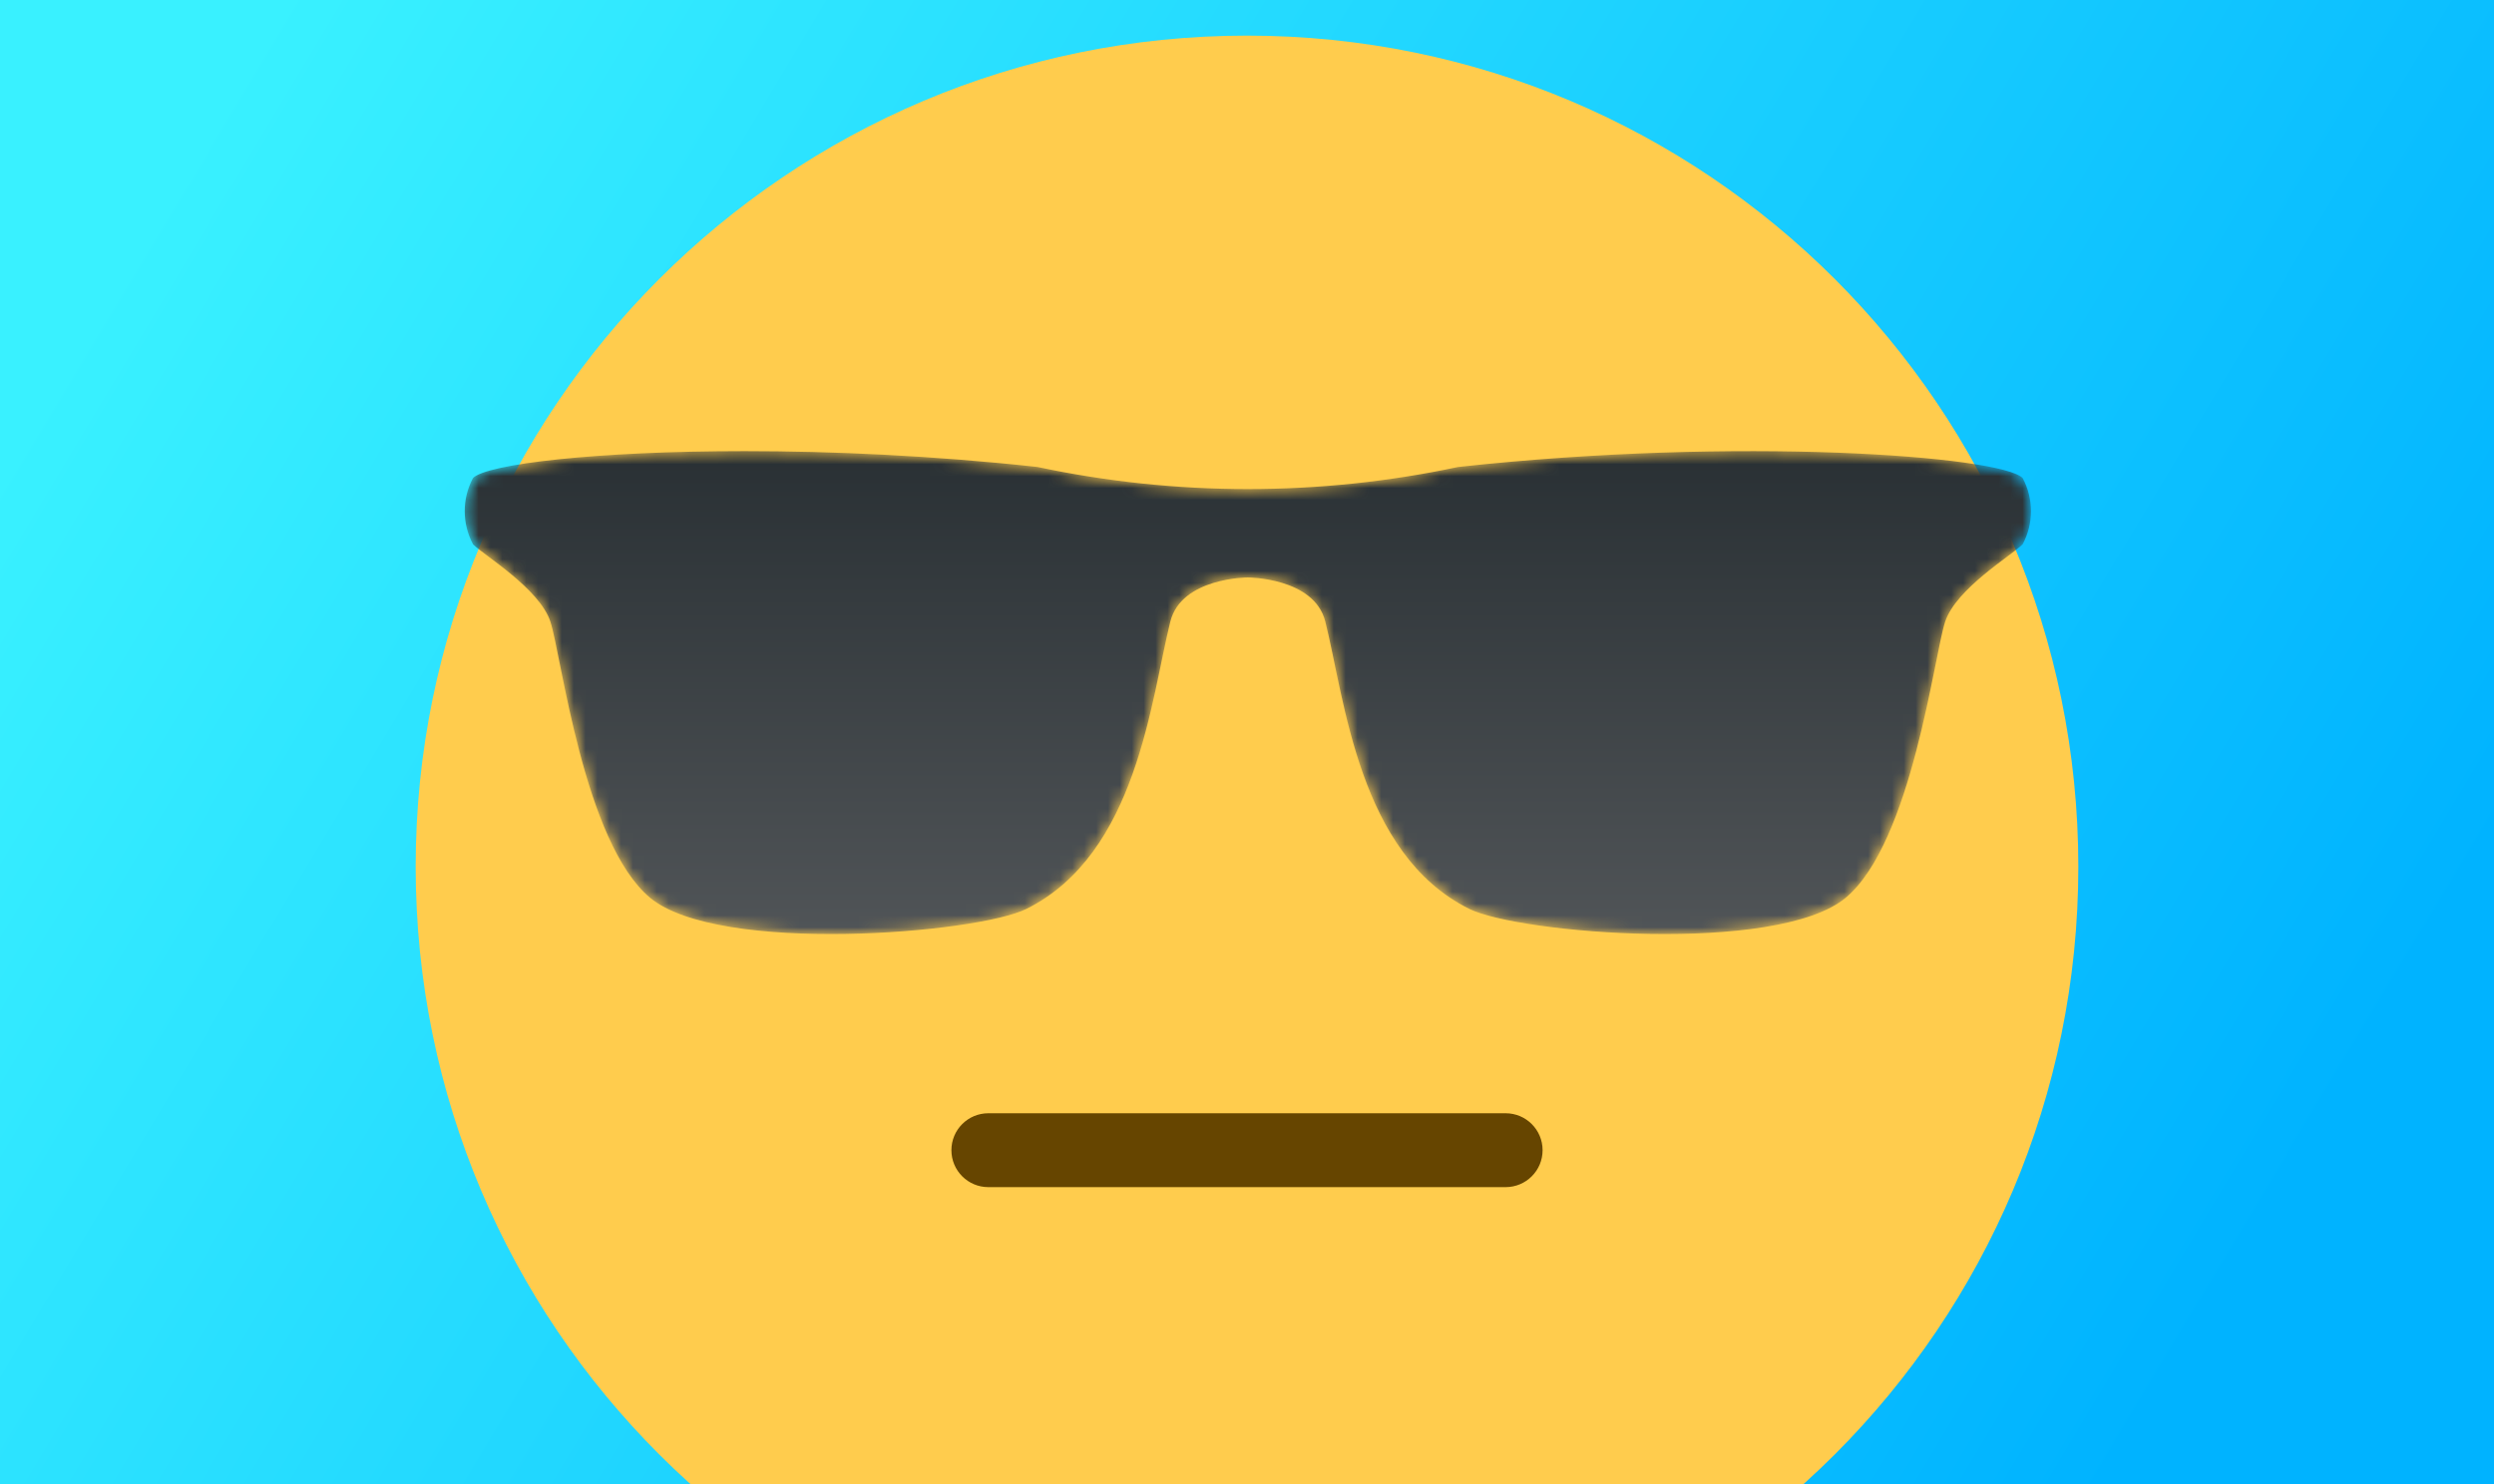
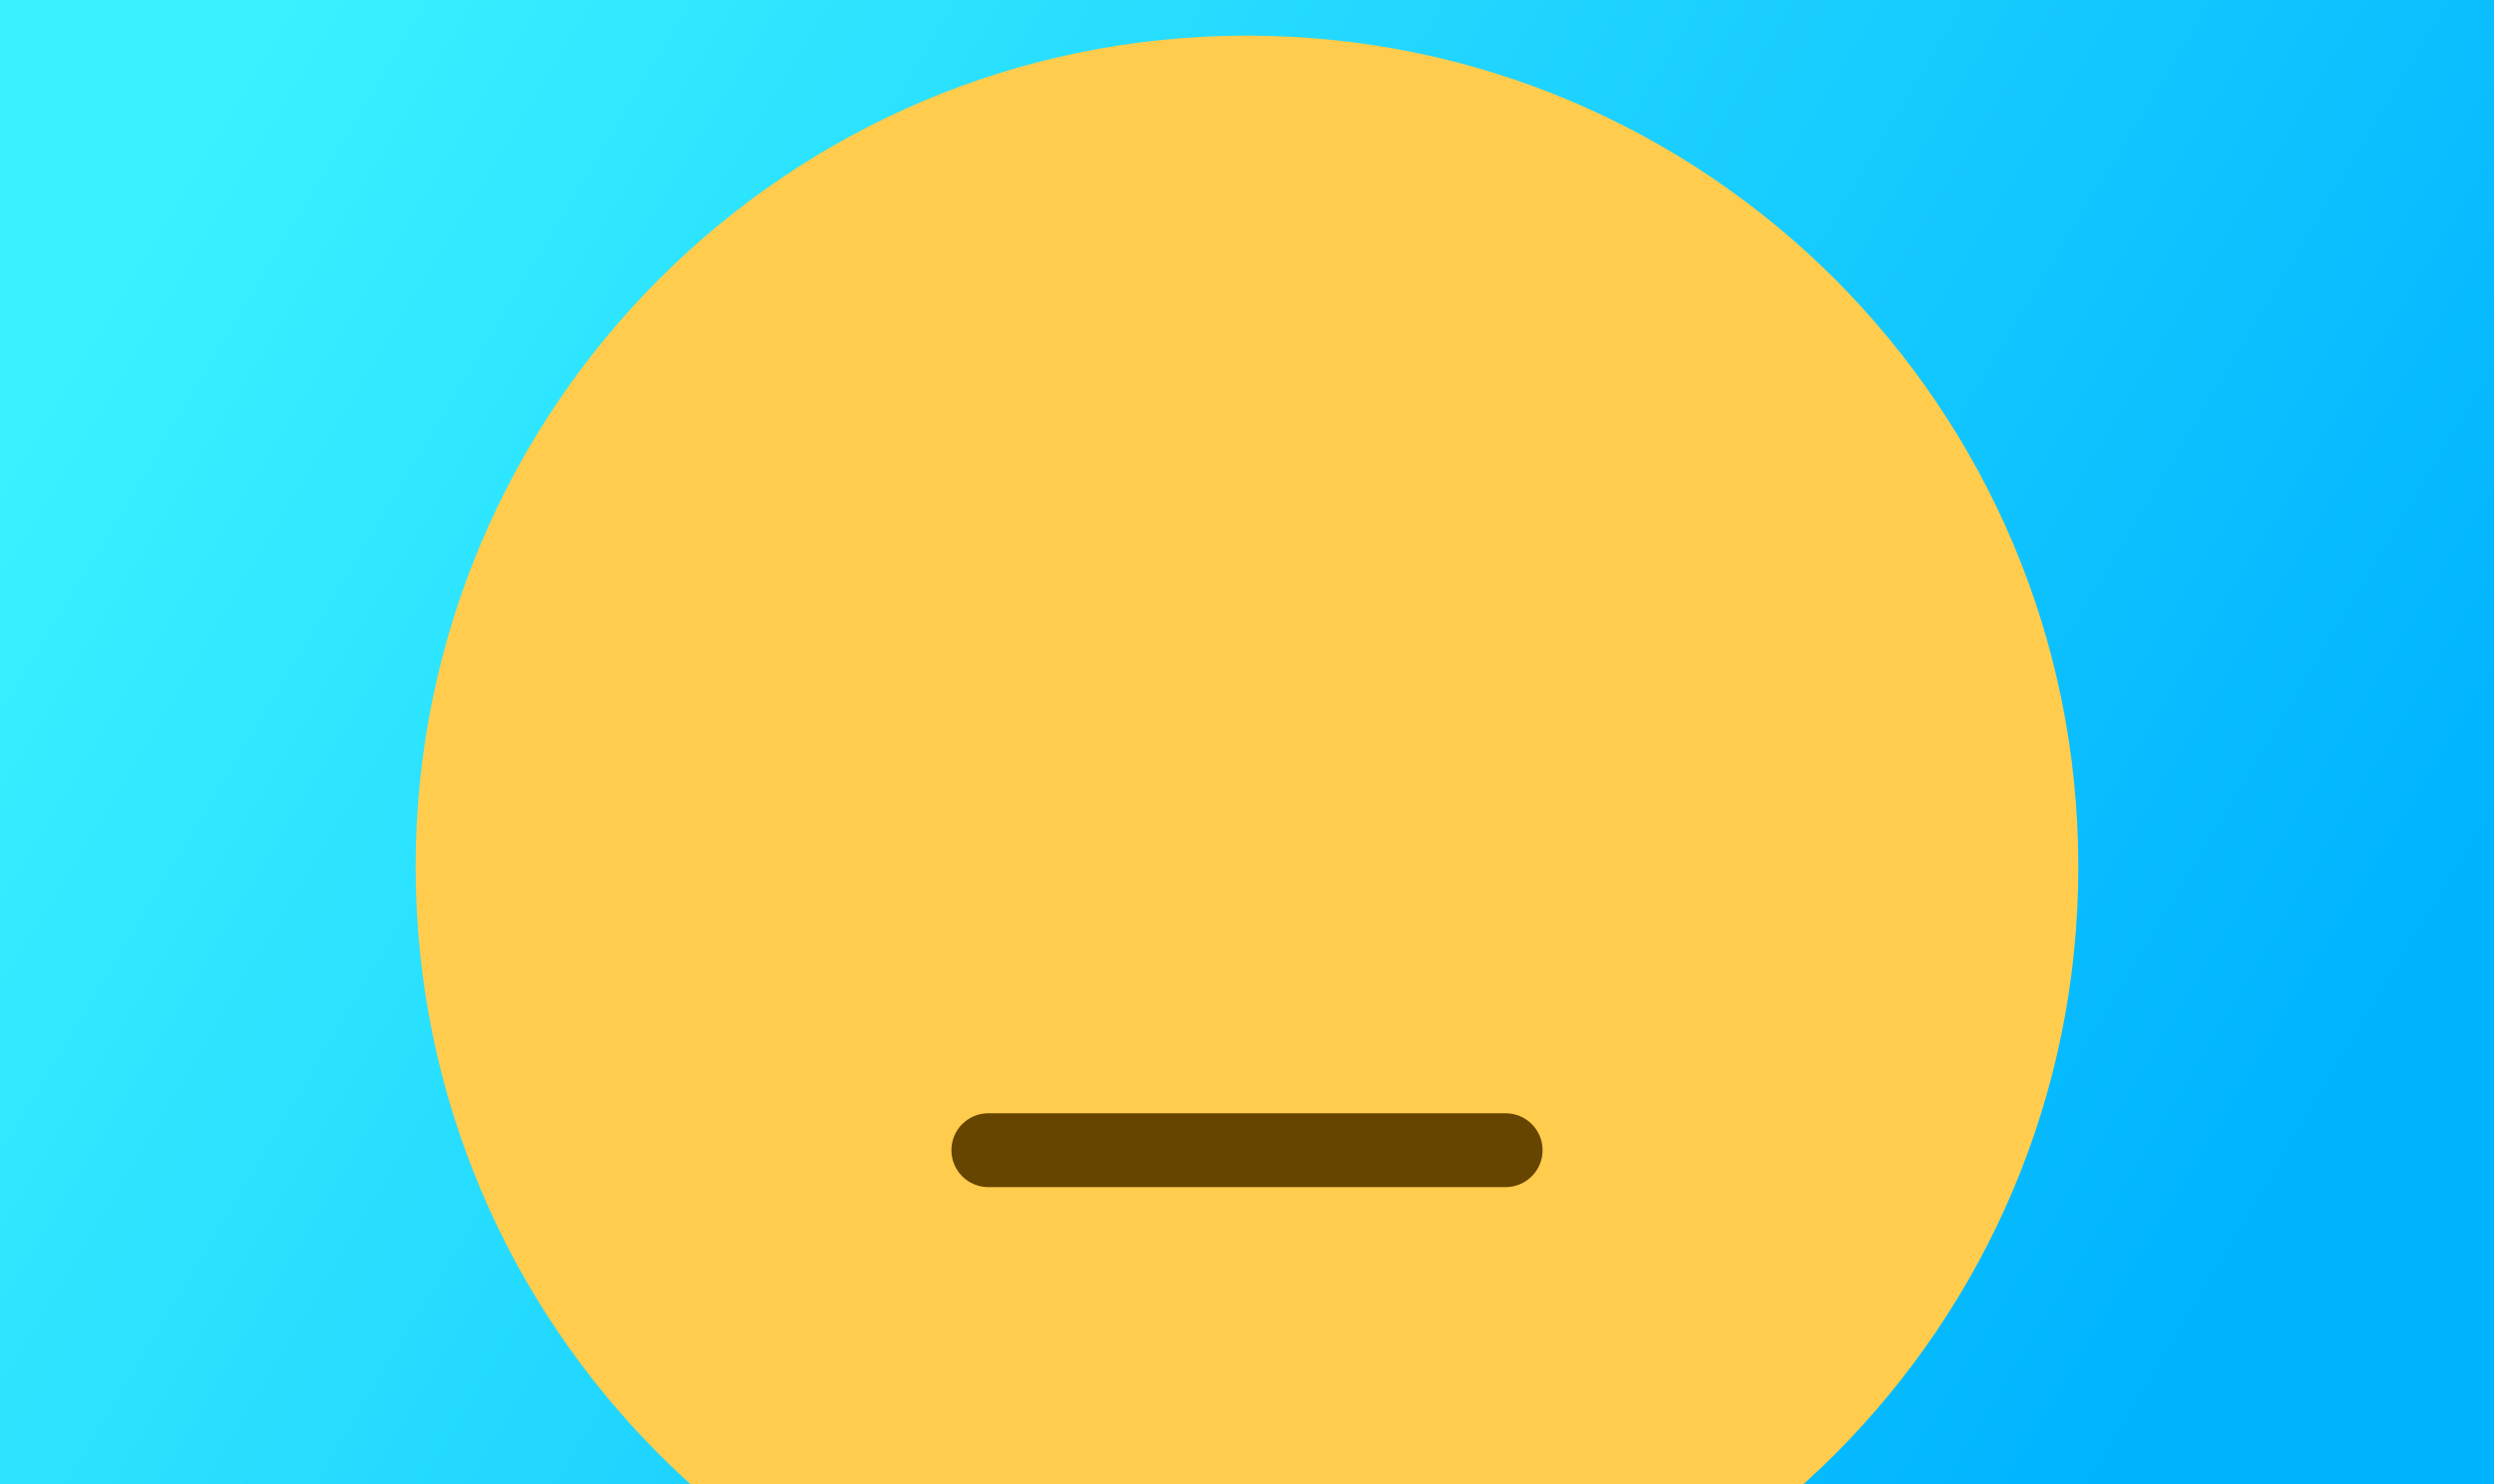
<svg xmlns="http://www.w3.org/2000/svg" xmlns:xlink="http://www.w3.org/1999/xlink" width="210" height="125" viewBox="0 0 210 125">
  <defs>
    <linearGradient id="defining_emotions-a" x1="0%" x2="96.256%" y1="32.285%" y2="66.389%">
      <stop offset="0%" stop-color="#39F1FF" />
      <stop offset="100%" stop-color="#00B3FF" />
    </linearGradient>
    <filter id="defining_emotions-b" width="194.3%" height="194.3%" x="-47.1%" y="-47.1%" filterUnits="objectBoundingBox">
      <feOffset dy="10" in="SourceAlpha" result="shadowOffsetOuter1" />
      <feGaussianBlur in="shadowOffsetOuter1" result="shadowBlurOuter1" stdDeviation="12" />
      <feColorMatrix in="shadowBlurOuter1" result="shadowMatrixOuter1" values="0 0 0 0 0   0 0 0 0 0   0 0 0 0 0  0 0 0 0.2 0" />
      <feMerge>
        <feMergeNode in="shadowMatrixOuter1" />
        <feMergeNode in="SourceGraphic" />
      </feMerge>
    </filter>
-     <path id="defining_emotions-c" d="M2.027,3.66 C1.098,5.404 1.098,7.498 2.027,9.243 L2.027,9.243 L2.024,9.243 C2.957,10.172 7.622,12.97 8.543,15.758 L8.543,15.758 C9.464,18.544 11.343,34.362 16.943,39.018 L16.943,39.018 C22.714,43.814 44.464,42.028 48.633,39.95 L48.633,39.95 C57.954,35.302 59.1,22.33 60.743,15.758 L60.743,15.758 C61.676,12.037 67.267,12.037 67.267,12.037 L67.267,12.037 C67.267,12.037 72.867,12.037 73.794,15.756 L73.794,15.756 C75.443,22.333 76.594,35.305 85.907,39.948 L85.907,39.948 C90.079,42.028 111.829,43.814 117.608,39.018 L117.608,39.018 C123.189,34.364 125.056,18.547 125.989,15.756 L125.989,15.756 C126.921,12.964 131.589,10.172 132.513,9.243 L132.513,9.243 C133.445,7.504 133.445,5.407 132.513,3.662 L132.513,3.662 C130.648,1.803 108.657,0.143 84.977,2.733 L84.977,2.733 C73.304,5.214 61.236,5.214 49.56,2.733 L49.56,2.733 C40.802,1.772 32.267,1.397 24.903,1.397 L24.903,1.397 C12.362,1.397 3.2,2.489 2.027,3.66" />
    <linearGradient id="defining_emotions-d" x1="50%" x2="50%" y1=".001%" y2="100%">
      <stop offset="0%" stop-color="#282F33" />
      <stop offset="100%" stop-color="#525659" />
    </linearGradient>
  </defs>
  <g fill="none" fill-rule="evenodd">
    <rect width="210" height="125" fill="url(#defining_emotions-a)" />
    <g transform="translate(35 -7)">
      <g filter="url(#defining_emotions-b)">
        <path fill="#FFCC4D" d="M140,70 C140,108.66 108.66,140 70,140 C31.34,140 0,108.66 0,70 C0,31.34 31.34,0 70,0 C108.66,0 140,31.34 140,70" />
        <g transform="translate(2.8 33.6)">
          <mask id="defining_emotions-e" fill="#fff">
            <use xlink:href="#defining_emotions-c" />
          </mask>
          <path fill="url(#defining_emotions-d)" d="M2.027,3.66 C1.098,5.404 1.098,7.498 2.027,9.243 L2.027,9.243 L2.024,9.243 C2.957,10.172 7.622,12.97 8.543,15.758 L8.543,15.758 C9.464,18.544 11.343,34.362 16.943,39.018 L16.943,39.018 C22.714,43.814 44.464,42.028 48.633,39.95 L48.633,39.95 C57.954,35.302 59.1,22.33 60.743,15.758 L60.743,15.758 C61.676,12.037 67.267,12.037 67.267,12.037 L67.267,12.037 C67.267,12.037 72.867,12.037 73.794,15.756 L73.794,15.756 C75.443,22.333 76.594,35.305 85.907,39.948 L85.907,39.948 C90.079,42.028 111.829,43.814 117.608,39.018 L117.608,39.018 C123.189,34.364 125.056,18.547 125.989,15.756 L125.989,15.756 C126.921,12.964 131.589,10.172 132.513,9.243 L132.513,9.243 C133.445,7.504 133.445,5.407 132.513,3.662 L132.513,3.662 C130.648,1.803 108.657,0.143 84.977,2.733 L84.977,2.733 C73.304,5.214 61.236,5.214 49.56,2.733 L49.56,2.733 C40.802,1.772 32.267,1.397 24.903,1.397 L24.903,1.397 C12.362,1.397 3.2,2.489 2.027,3.66" mask="url(#defining_emotions-e)" />
        </g>
      </g>
      <path fill="#664500" d="M91.777,106.988 L48.22,106.988 C46.502,106.988 45.111,105.595 45.111,103.877 C45.111,102.159 46.502,100.766 48.22,100.766 L91.775,100.766 C93.496,100.766 94.889,102.159 94.889,103.877 C94.889,105.595 93.496,106.988 91.775,106.988" />
    </g>
  </g>
</svg>